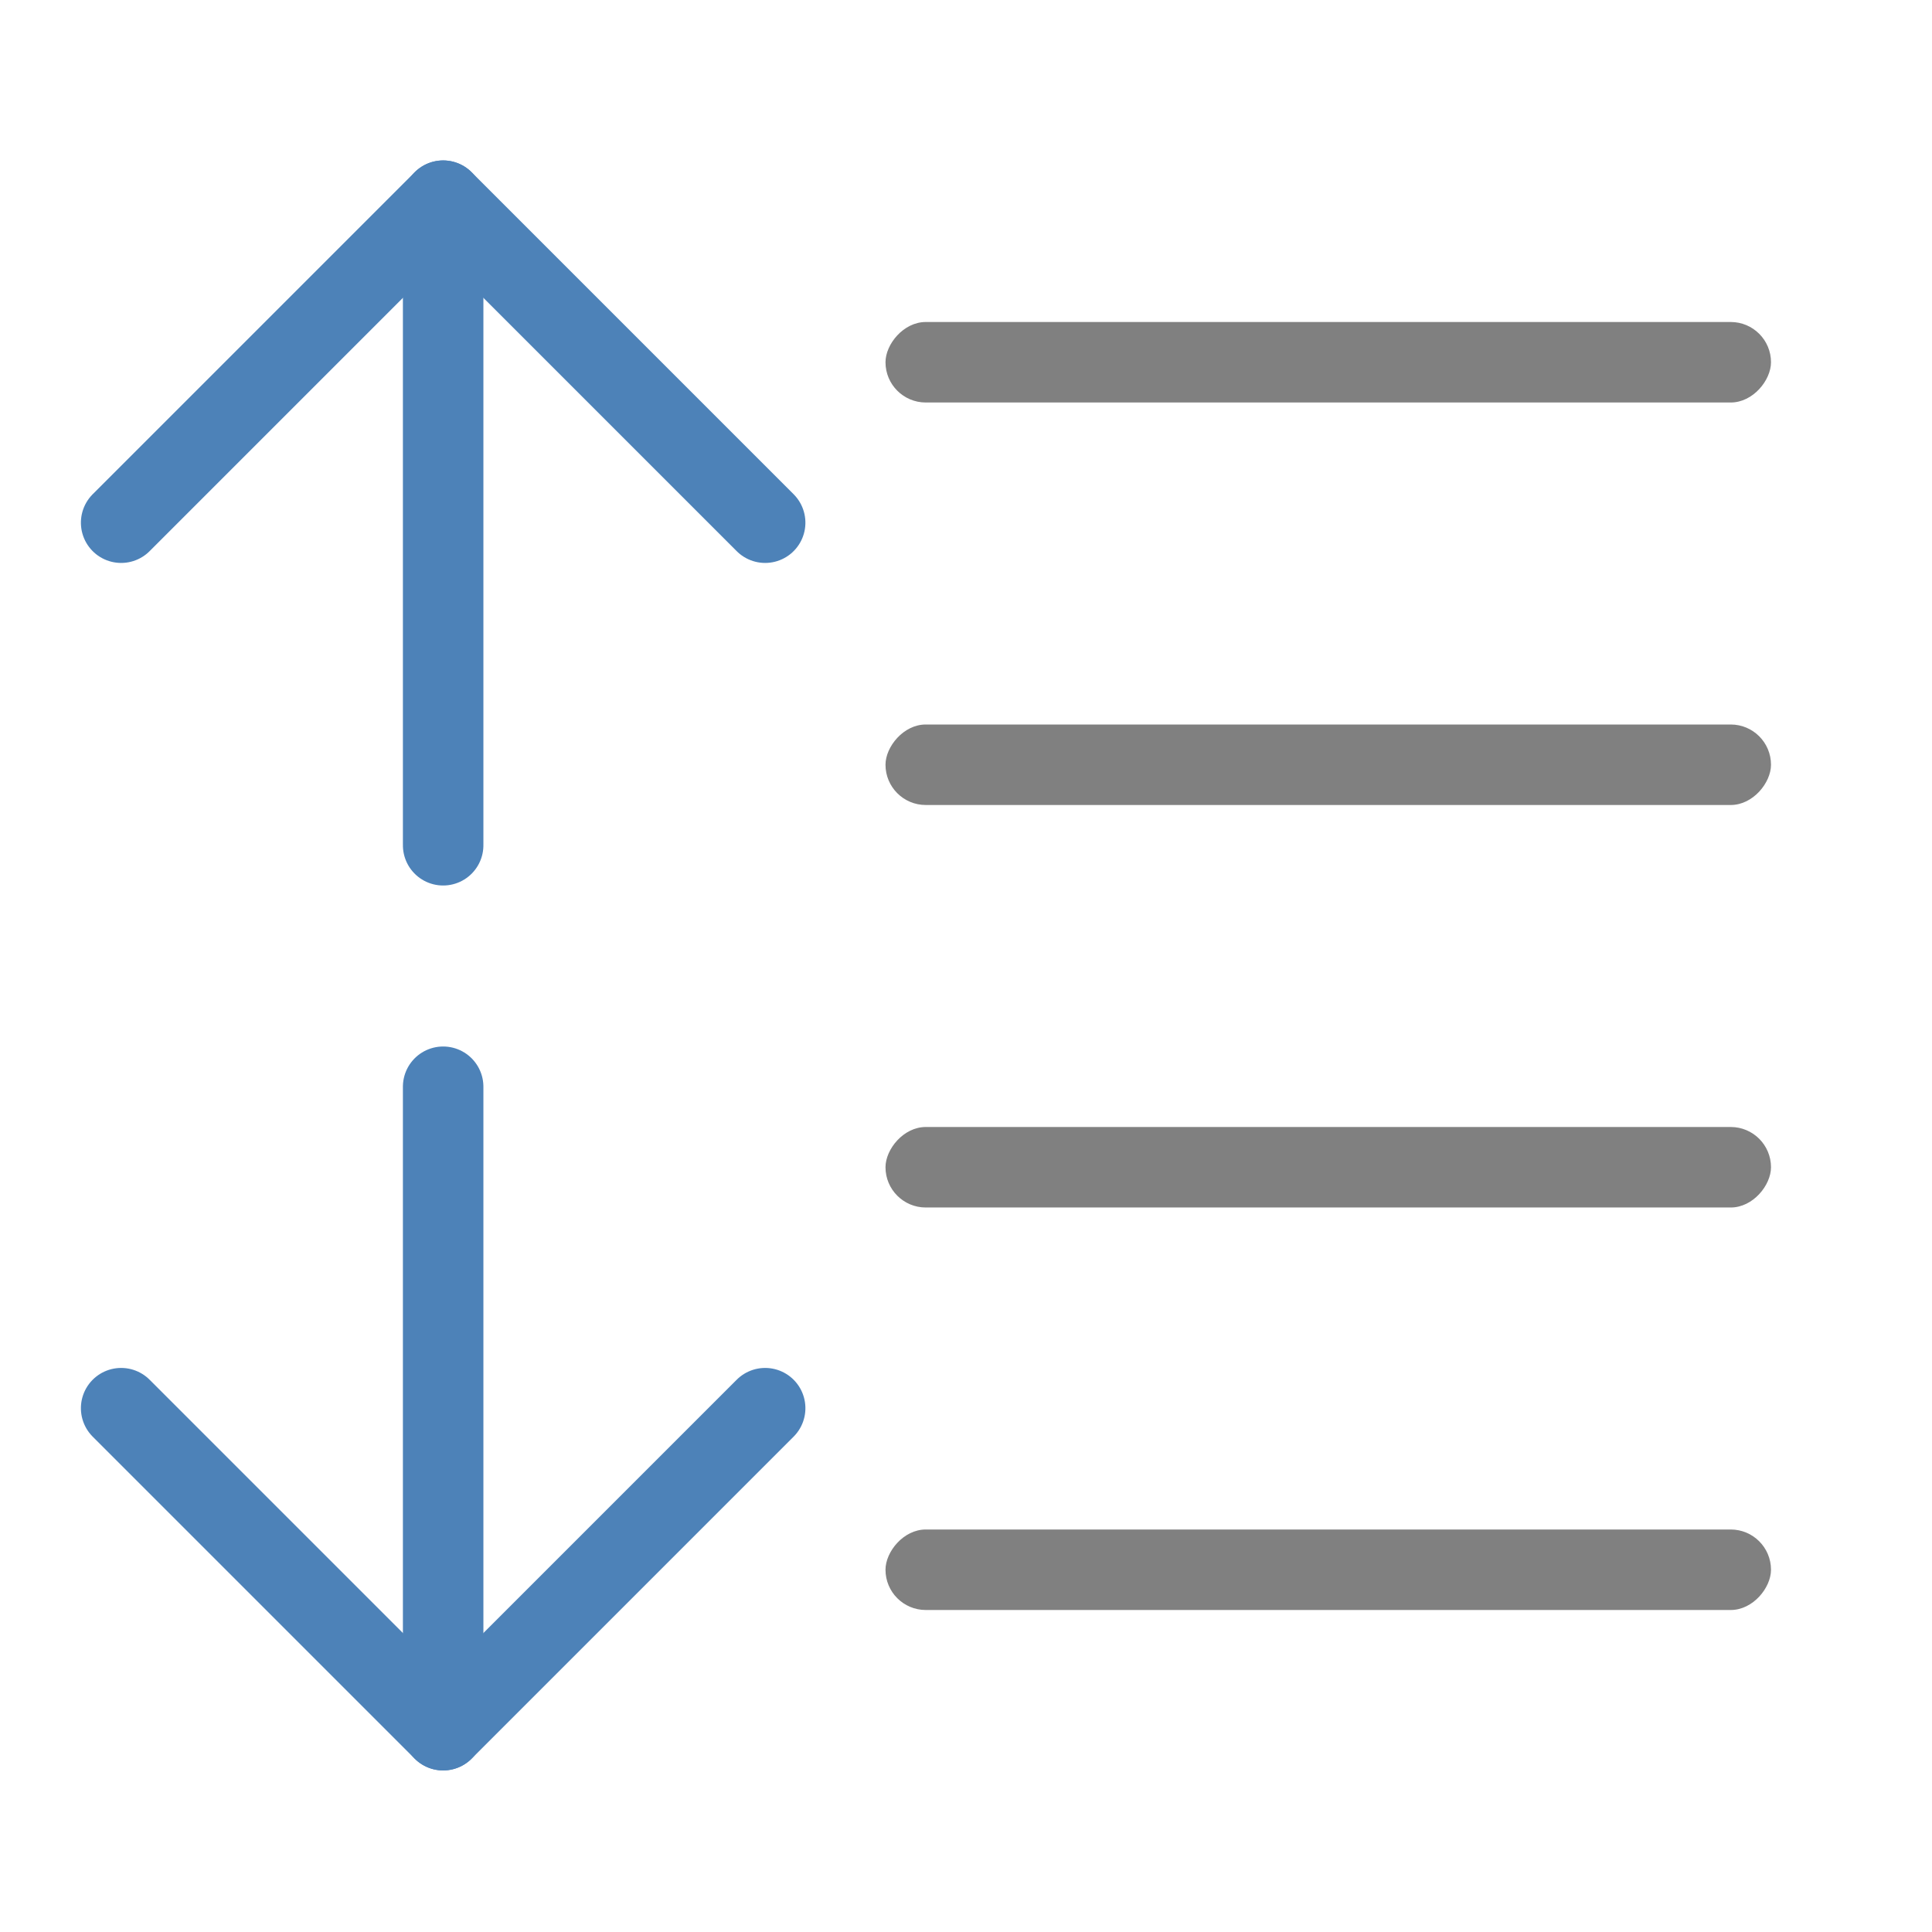
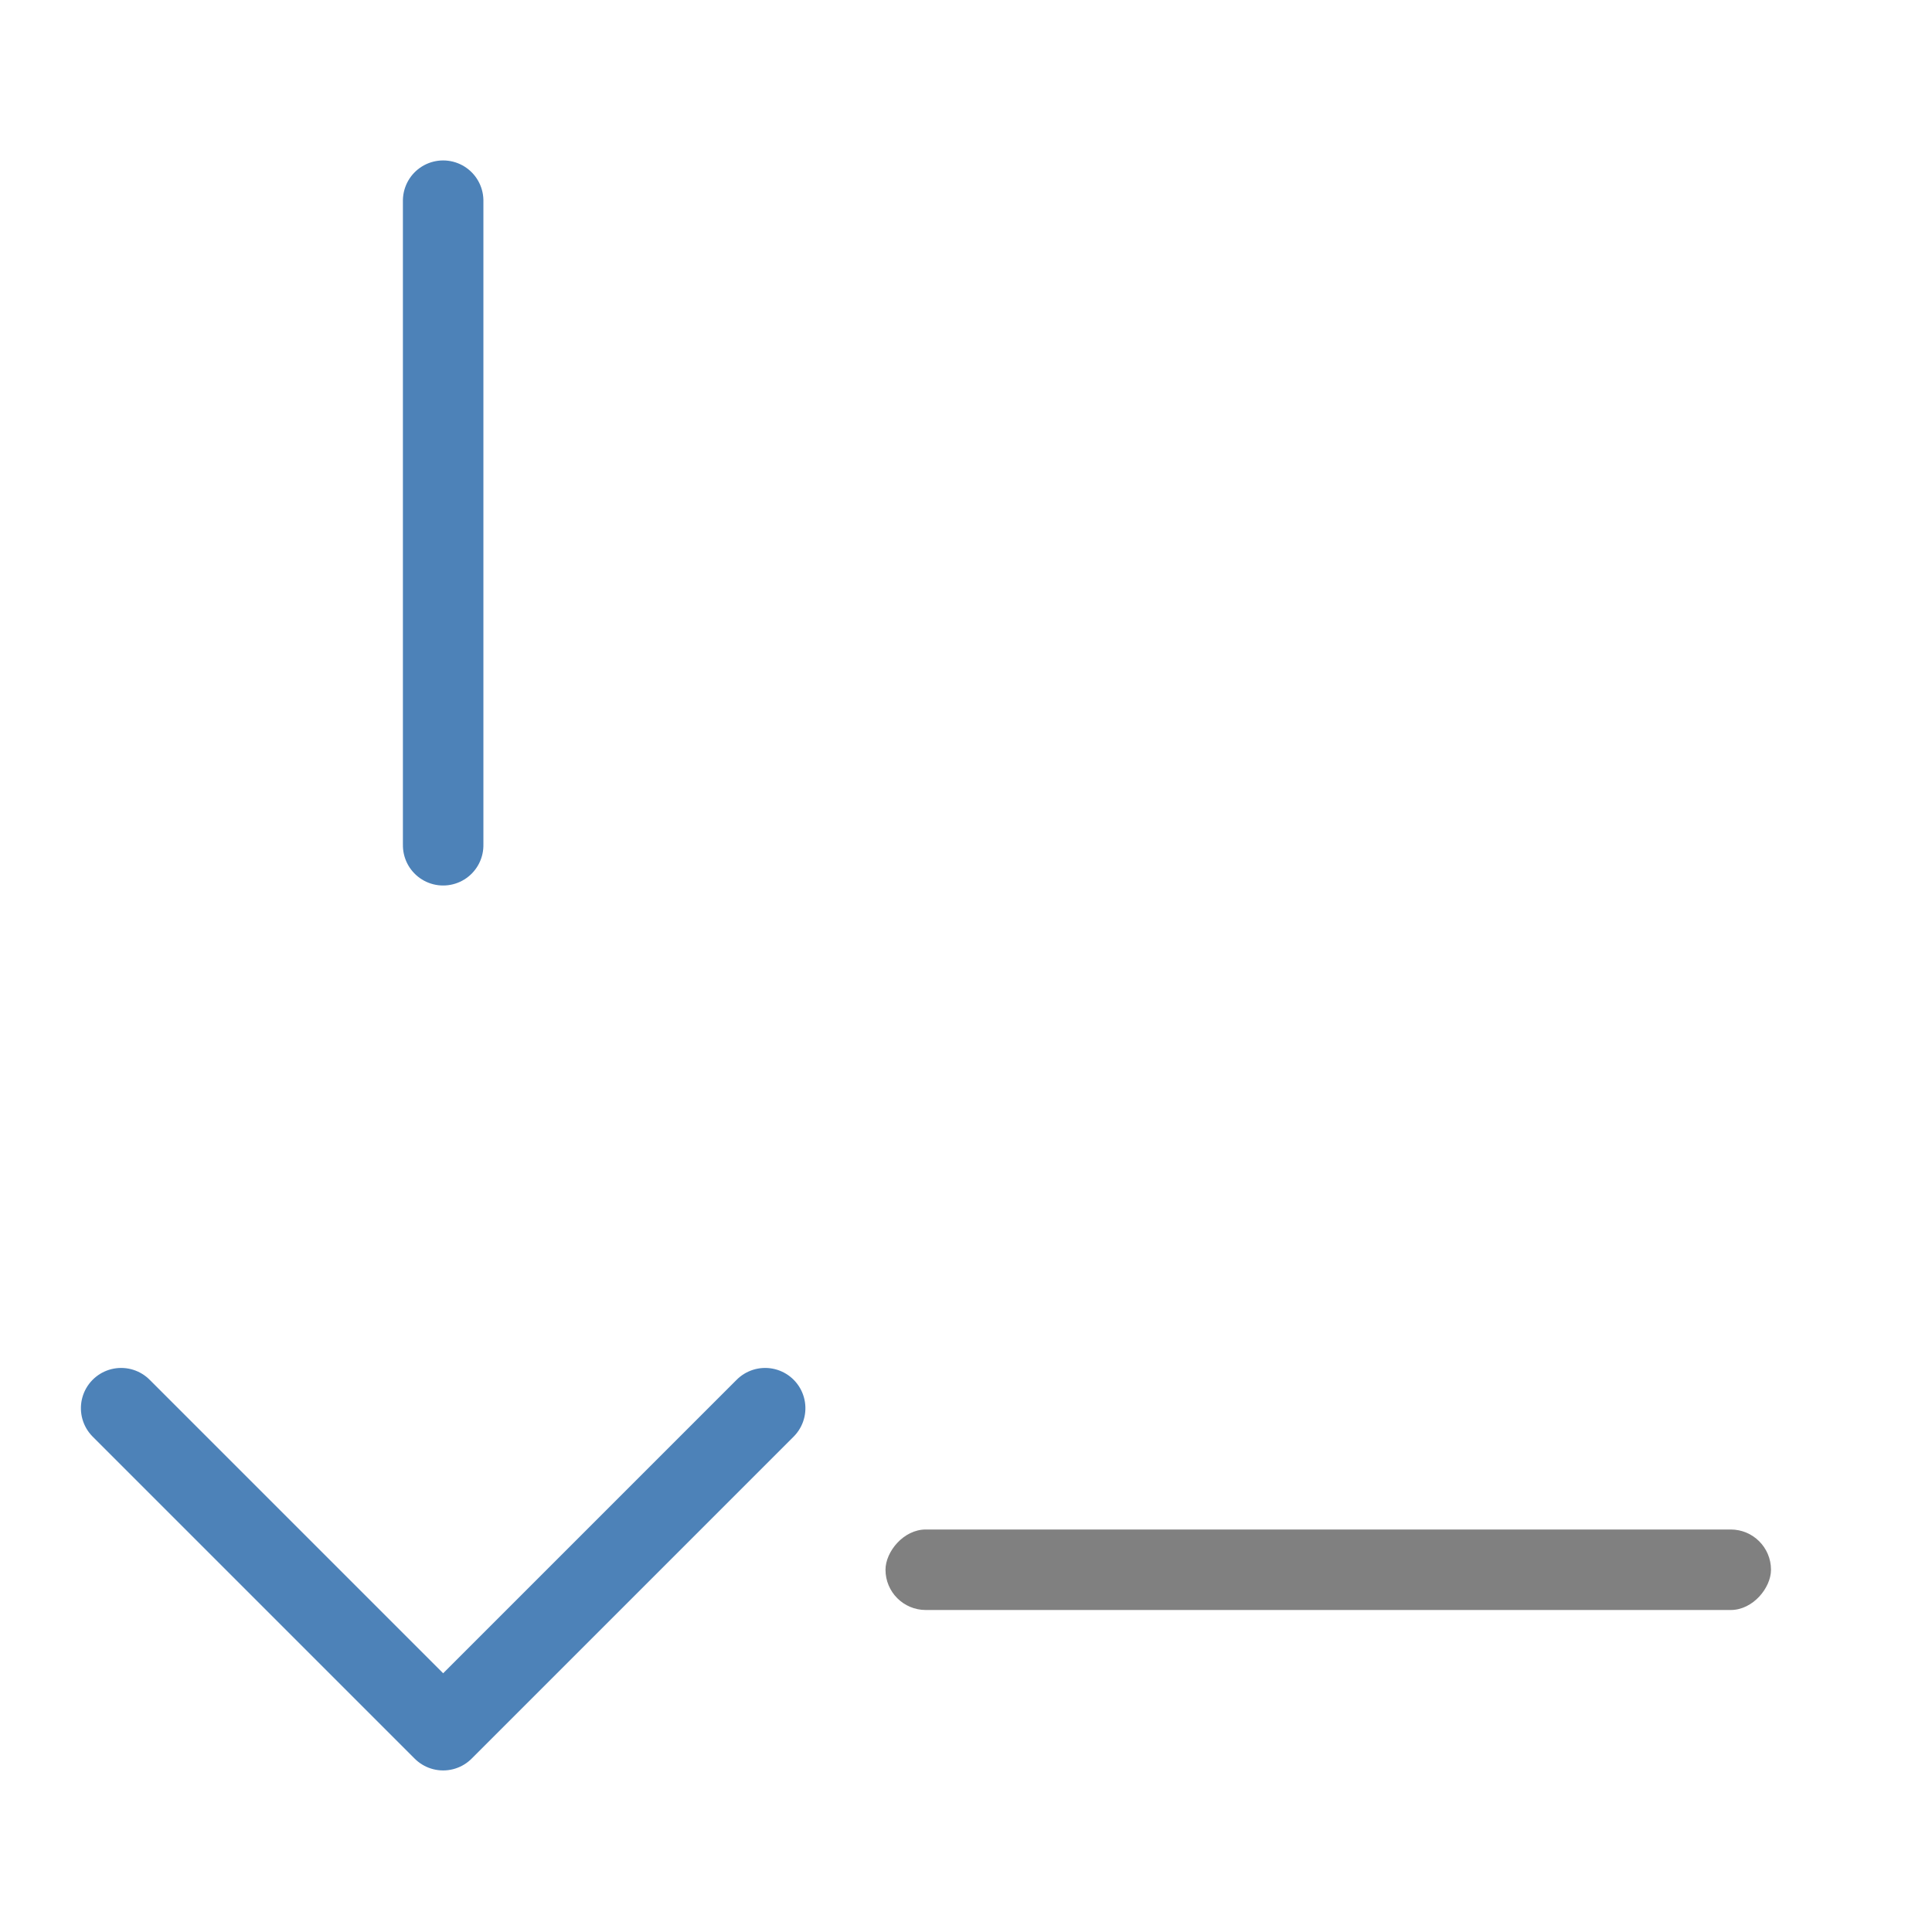
<svg xmlns="http://www.w3.org/2000/svg" viewBox="0 0 24 24">
  <g fill="none" stroke="#4d82b8" stroke-linecap="round" stroke-linejoin="round" transform="matrix(0 1 -1 0 15 -.014)">
-     <path d="m6.507 5.495-4 4 4 4" />
    <path d="m2.507 9.495h8.007" />
  </g>
  <g fill="#808080" transform="scale(-1 1)">
-     <rect height="1" ry=".5" width="11" x="-22" y="14" />
-     <rect height="1" ry=".5" width="11" x="-22" y="4" />
-     <rect height="1" ry=".5" width="11" x="-22" y="9" />
    <rect height="1" ry=".5" width="11" x="-22" y="19" />
  </g>
  <g fill="none" stroke="#4d82b8" stroke-linecap="round" stroke-linejoin="round" transform="matrix(0 -1 -1 0 15 24)">
    <path d="m6.507 5.495-4 4 4 4" />
-     <path d="m2.507 9.495h7.993" />
  </g>
</svg>